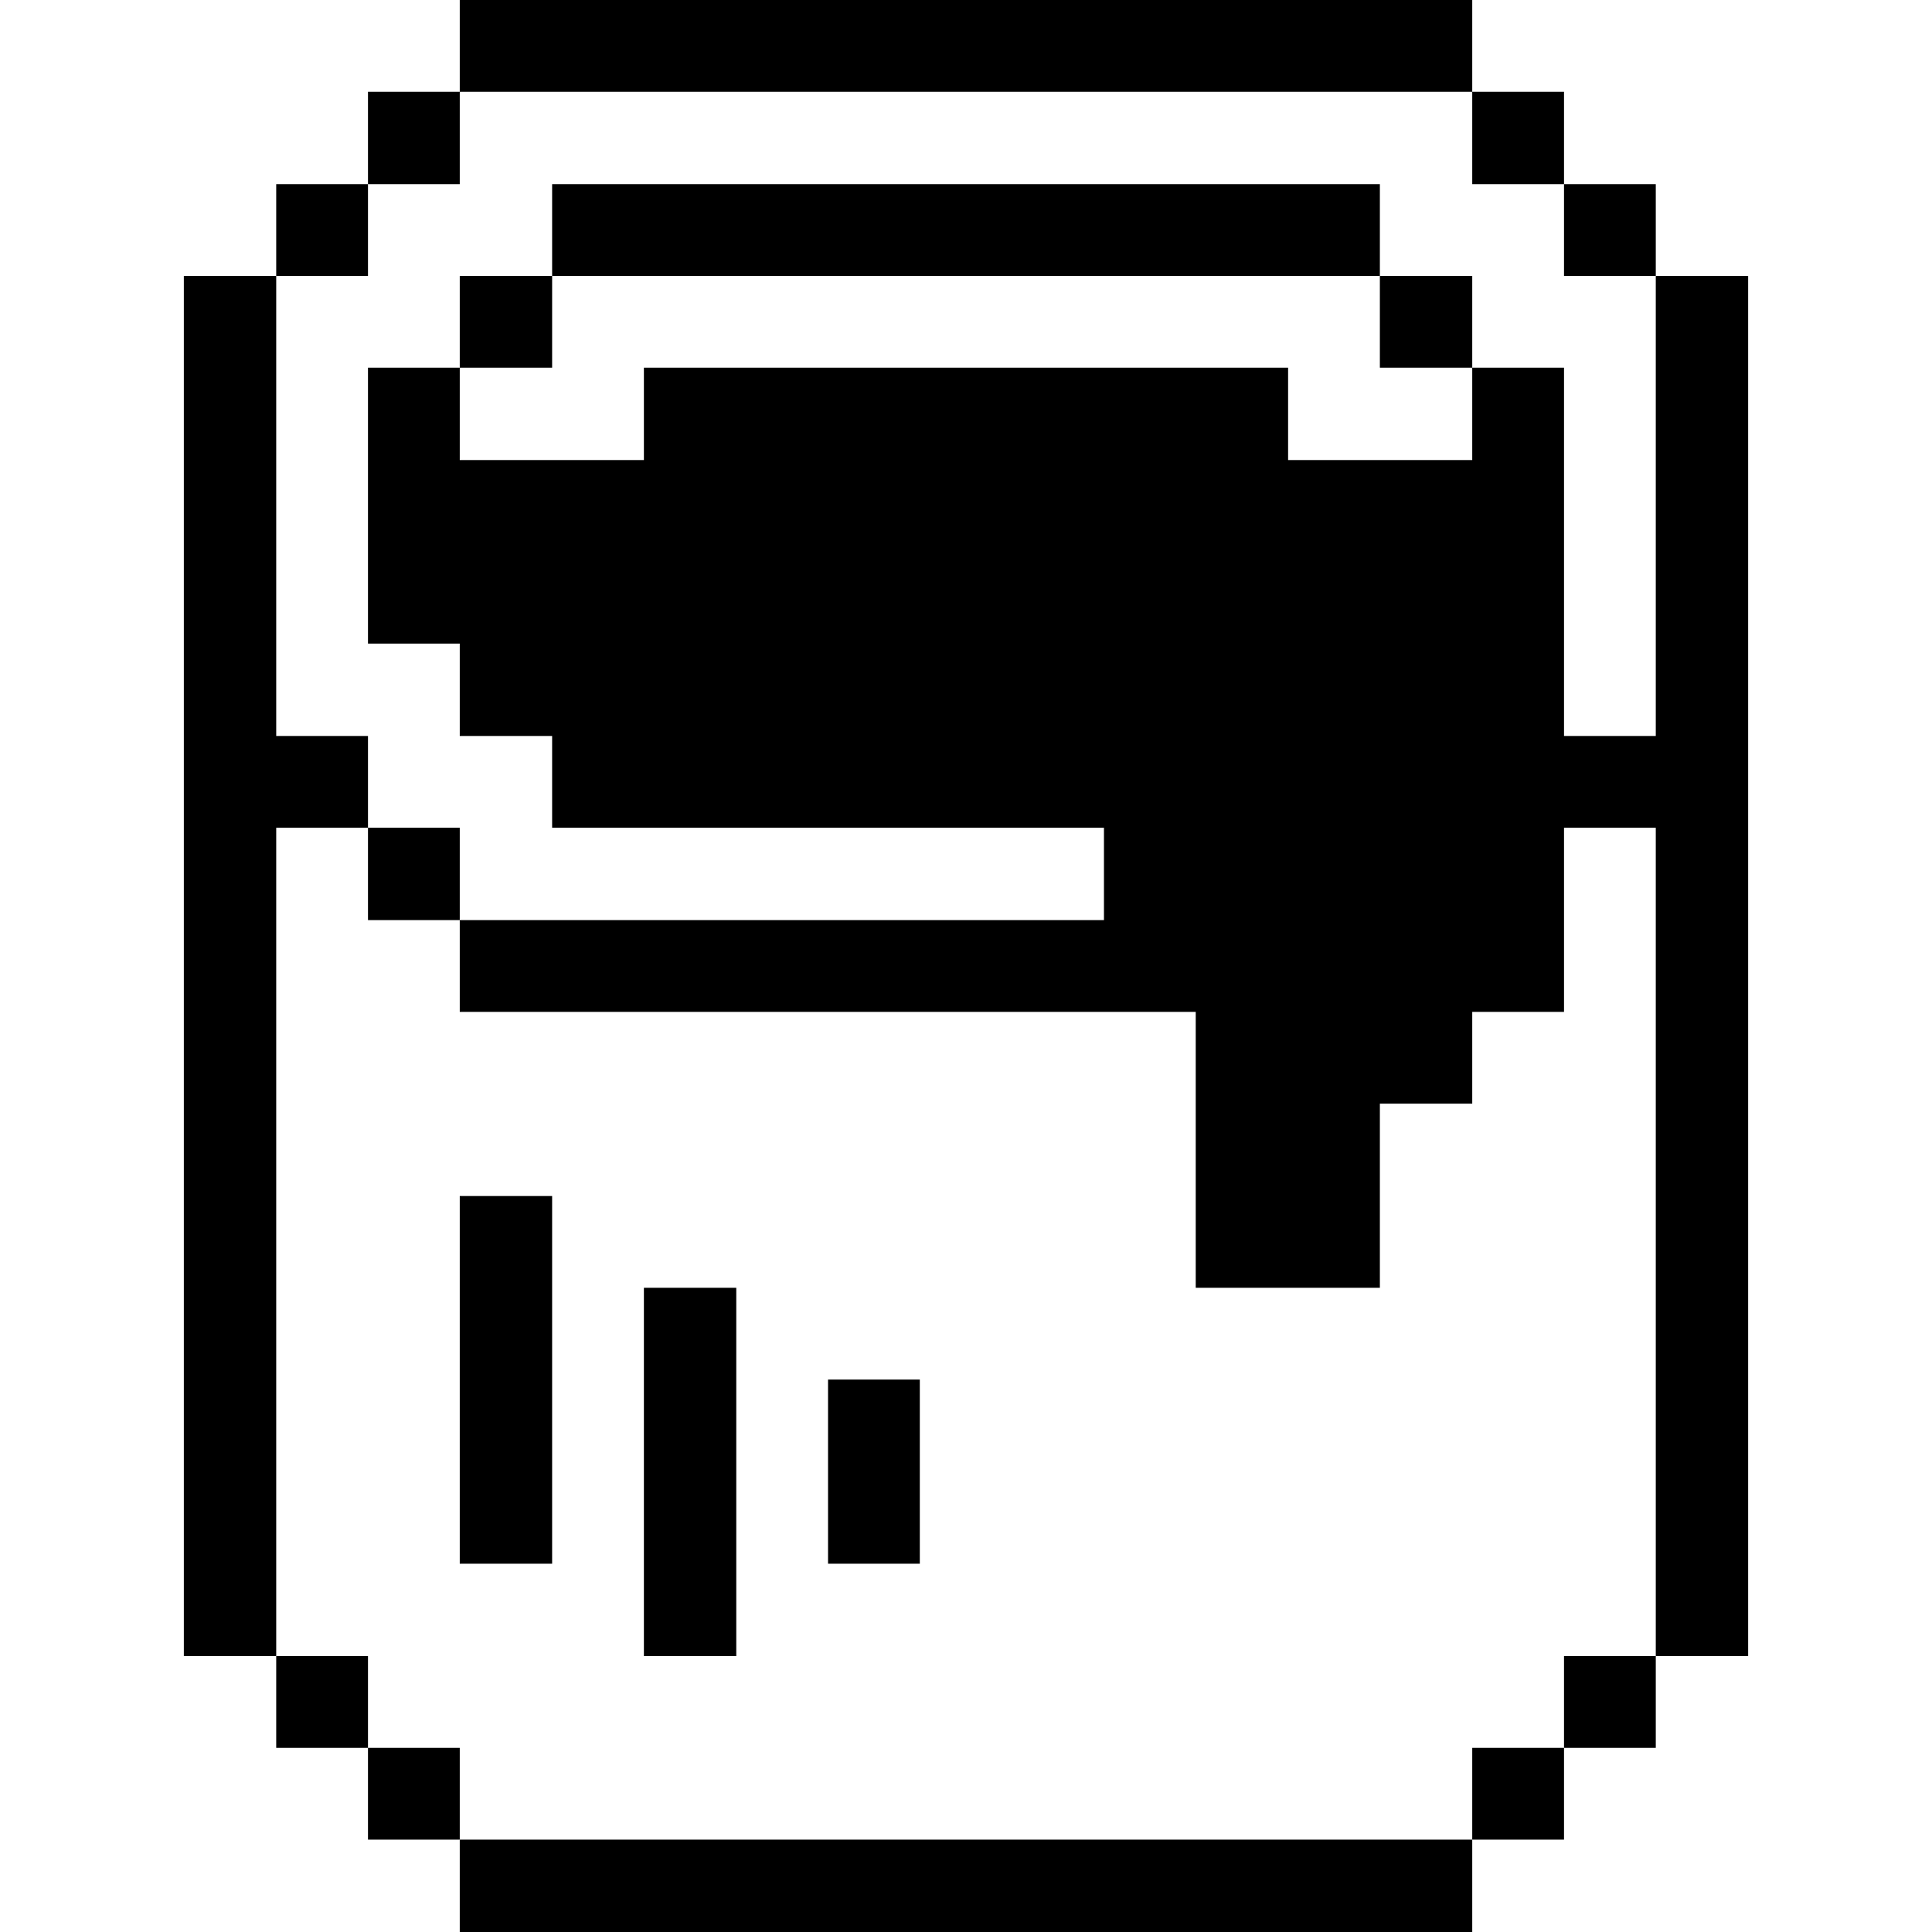
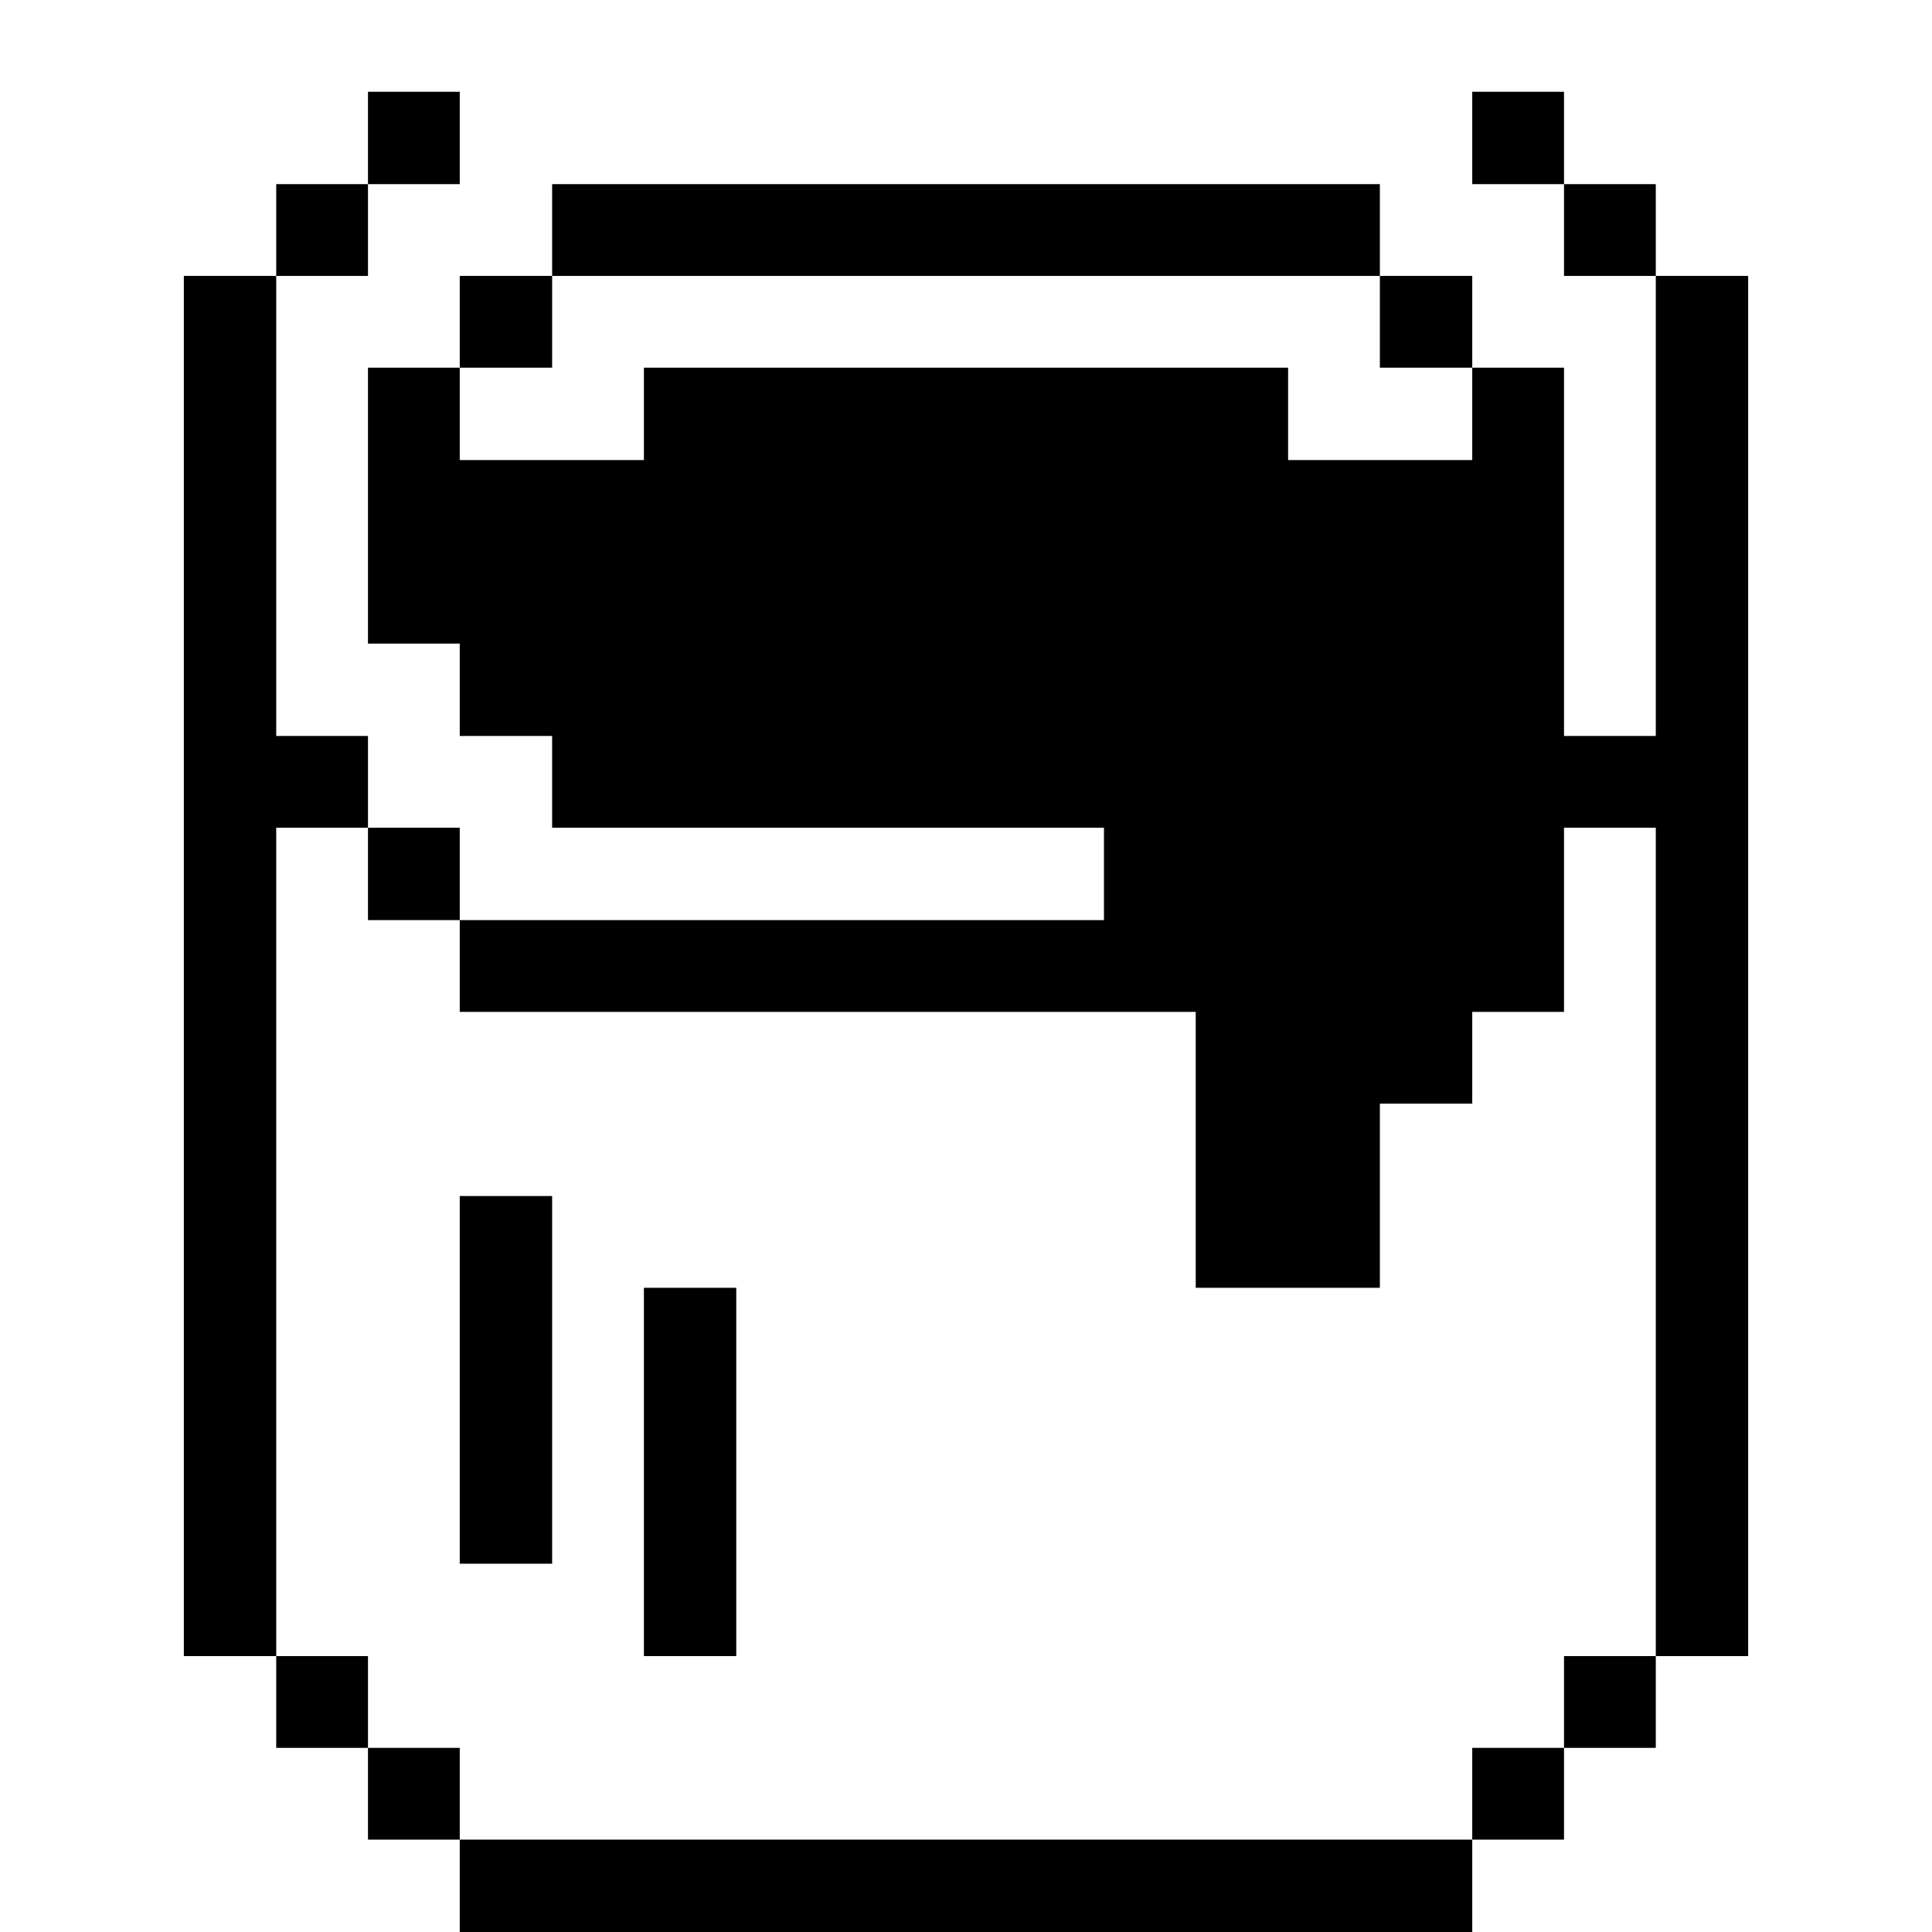
<svg xmlns="http://www.w3.org/2000/svg" viewBox="0 0 32 32" id="Design-Color-Bucket--Streamline-Pixel">
  <desc>
    Design Color Bucket Streamline Icon: https://streamlinehq.com
  </desc>
  <title>design-color-bucket</title>
  <g>
    <path d="m27.425 12.19 -1.52 0 0 -6.1 -1.52 0 0 1.53 -3.05 0 0 -1.53 -10.67 0 0 1.53 -3.05 0 0 -1.53 -1.52 0 0 4.57 1.52 0 0 1.53 1.53 0 0 1.52 9.14 0 0 1.53 -10.67 0 0 1.52 12.19 0 0 4.57 3.05 0 0 -3.05 1.53 0 0 -1.52 1.52 0 0 -3.05 1.52 0 0 13.72 1.53 0 0 -22.86 -1.53 0 0 7.62z" fill="#000000" stroke-width="1" />
    <path d="M25.905 27.43h1.52v1.52h-1.52Z" fill="#000000" stroke-width="1" />
    <path d="M25.905 3.05h1.52v1.52h-1.52Z" fill="#000000" stroke-width="1" />
    <path d="M24.385 28.95h1.52v1.52h-1.52Z" fill="#000000" stroke-width="1" />
    <path d="M24.385 1.52h1.52v1.53h-1.52Z" fill="#000000" stroke-width="1" />
    <path d="M22.855 4.57h1.53v1.52h-1.53Z" fill="#000000" stroke-width="1" />
    <path d="M7.615 30.47h16.77V32H7.615Z" fill="#000000" stroke-width="1" />
-     <path d="M13.715 22.85h1.52v3.05h-1.52Z" fill="#000000" stroke-width="1" />
    <path d="M10.665 21.33h1.53v6.1h-1.53Z" fill="#000000" stroke-width="1" />
    <path d="M9.145 3.05h13.71v1.52H9.145Z" fill="#000000" stroke-width="1" />
-     <path d="M7.615 0h16.77v1.52H7.615Z" fill="#000000" stroke-width="1" />
+     <path d="M7.615 0v1.52H7.615Z" fill="#000000" stroke-width="1" />
    <path d="M7.615 19.81h1.53v6.09h-1.53Z" fill="#000000" stroke-width="1" />
    <path d="M7.615 4.57h1.53v1.52h-1.53Z" fill="#000000" stroke-width="1" />
    <path d="M6.095 28.95h1.52v1.52h-1.52Z" fill="#000000" stroke-width="1" />
    <path d="M6.095 13.71h1.52v1.53h-1.52Z" fill="#000000" stroke-width="1" />
    <path d="M6.095 1.52h1.52v1.53h-1.52Z" fill="#000000" stroke-width="1" />
    <path d="M4.575 27.43h1.52v1.52h-1.52Z" fill="#000000" stroke-width="1" />
    <path d="M4.575 3.05h1.52v1.52h-1.52Z" fill="#000000" stroke-width="1" />
    <path d="m4.575 13.71 1.52 0 0 -1.52 -1.52 0 0 -7.62 -1.53 0 0 22.86 1.53 0 0 -13.72z" fill="#000000" stroke-width="1" />
  </g>
</svg>